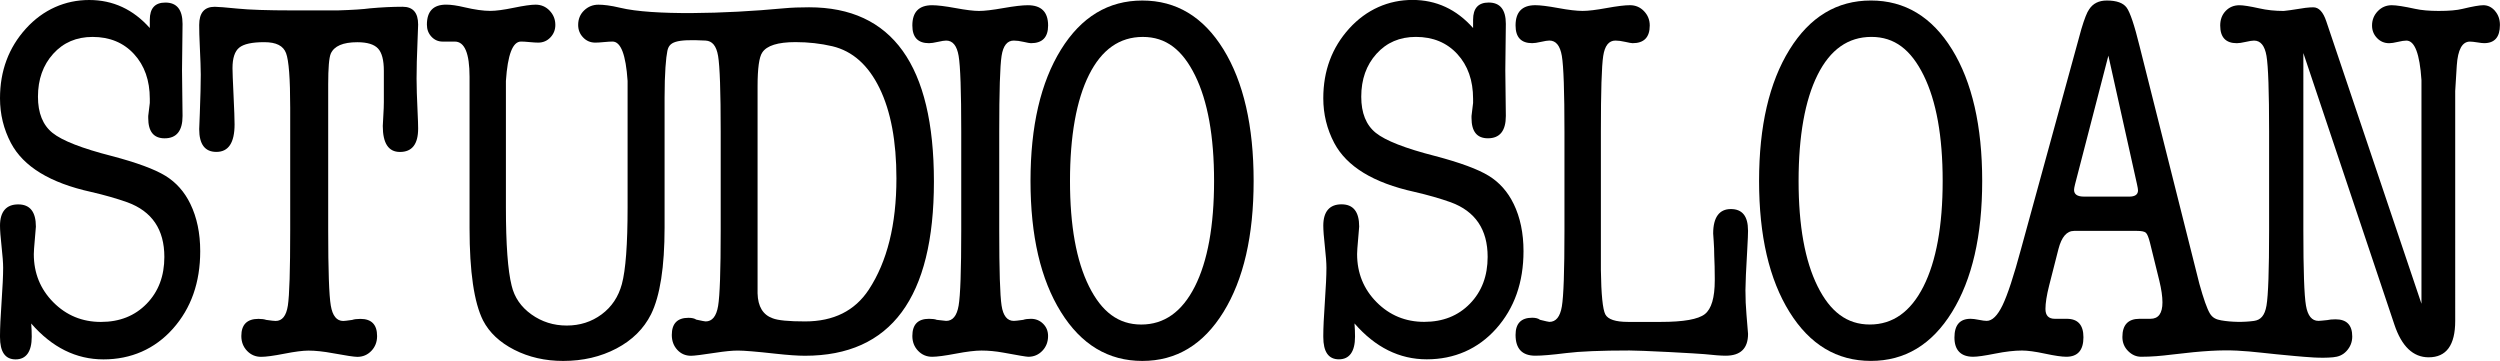
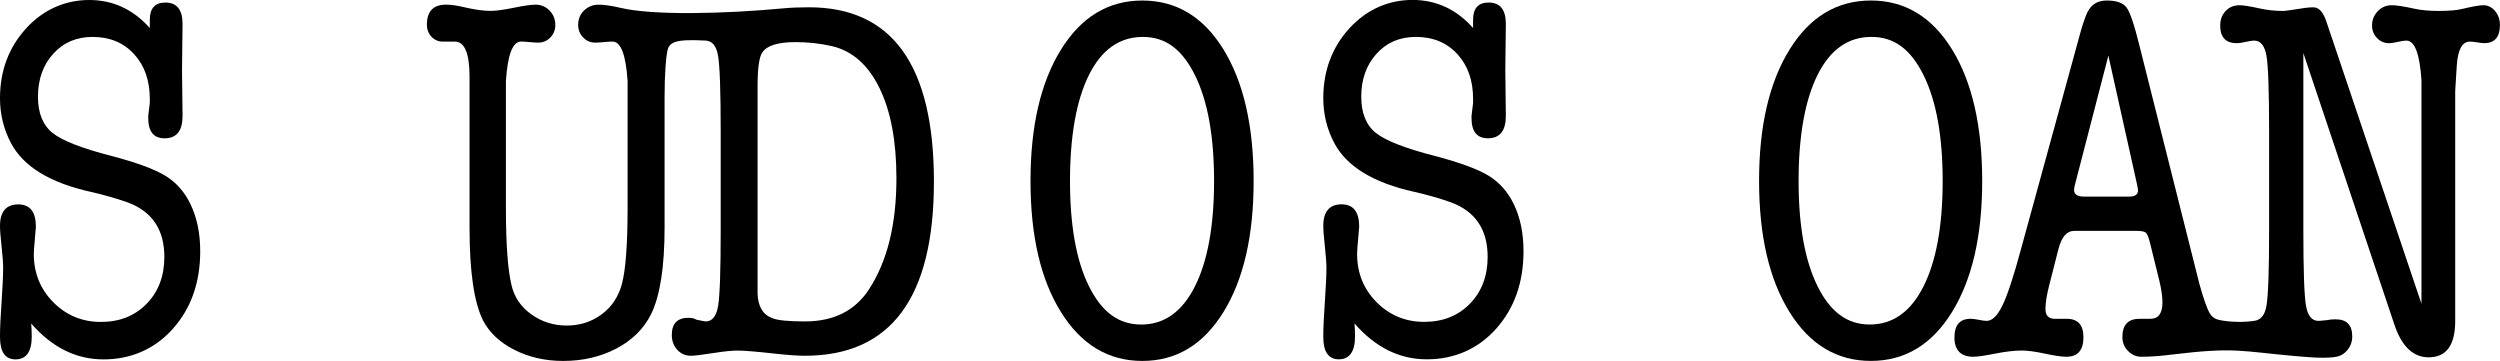
<svg xmlns="http://www.w3.org/2000/svg" id="Layer_1" viewBox="0 0 1035.87 149.55">
  <path d="m68.53,72.84c-4.45-2.73-11.85-5.46-22.2-8.19-12.36-3.16-20.55-6.36-24.57-9.59-4.02-3.23-6.03-8.22-6.03-14.98,0-7.18,2.1-13.11,6.31-17.78,4.21-4.67,9.64-7,16.31-7,7.1,0,12.84,2.37,17.19,7.11,4.35,4.74,6.53,10.92,6.53,18.53v1.72l-.65,5.39v.86c0,5.6,2.26,8.4,6.79,8.4,4.95,0,7.43-3.09,7.43-9.27,0-2.16-.04-5.31-.11-9.48-.07-4.16-.11-7.33-.11-9.48s.03-5.35.11-9.59c.07-4.24.11-7.43.11-9.59,0-5.89-2.37-8.84-7.11-8.84-4.31,0-6.46,2.37-6.46,7.11v3.45C55.19,3.88,46.82,0,36.94,0S17.9,3.95,10.74,11.85C3.58,19.75,0,29.38,0,40.73c0,6.61,1.51,12.79,4.53,18.53,5.17,9.77,16.23,16.52,33.19,20.26,5.6,1.29,10.63,2.73,15.08,4.31,10.2,3.74,15.3,11.28,15.3,22.63,0,7.9-2.44,14.37-7.33,19.39-4.89,5.03-11.21,7.54-18.96,7.54s-14.33-2.72-19.72-8.15c-5.39-5.43-8.08-12.09-8.08-19.95,0-1,.14-3.07.43-6.22.29-3.14.43-4.86.43-5.15,0-6.15-2.44-9.23-7.33-9.23s-7.54,2.95-7.54,8.83c0,1.87.22,4.74.65,8.62.43,3.88.65,6.83.65,8.84,0,3.16-.22,7.87-.65,14.11-.43,6.25-.65,10.88-.65,13.9v.65c0,6.18,2.15,9.27,6.47,9.27s6.68-3.13,6.68-9.4c0-1.75-.07-3.57-.22-5.47,8.62,9.91,18.6,14.87,29.95,14.87s21.23-4.24,28.77-12.71c7.54-8.48,11.31-19.18,11.31-32.11,0-7.47-1.37-14.01-4.09-19.61-2.44-5.03-5.89-8.91-10.34-11.64Z" />
-   <path d="m173.25,10.13c0-4.88-2.14-7.33-6.43-7.33s-8.65.22-13.51.65c-2.72.38-7.15.67-13.3.86h-18.87c-10.15,0-17.73-.25-22.74-.75-5-.5-8.15-.75-9.43-.75-4.29,0-6.43,2.5-6.43,7.52,0,2.43.07,5.16.22,8.16.29,6.01.43,10.17.43,12.45,0,3.72-.13,9.02-.39,15.89-.18,4.58-.26,6.8-.26,6.66,0,6.3,2.37,9.45,7.12,9.45,5.02,0,7.54-3.8,7.54-11.42,0-2.01-.14-6.03-.43-12.07-.29-6.03-.43-9.77-.43-11.21,0-4.16.93-7,2.8-8.51,1.87-1.51,5.31-2.26,10.34-2.26s7.9,1.51,9.05,4.54c1.15,3.02,1.72,10.58,1.72,22.67v50.73c0,16.55-.32,26.95-.97,31.2-.65,4.25-2.34,6.37-5.06,6.37-.58,0-1.87-.14-3.88-.43-.86-.29-1.94-.43-3.23-.43-4.74,0-7.11,2.37-7.11,7.11,0,2.44.79,4.49,2.37,6.14,1.58,1.65,3.52,2.48,5.82,2.48,2.01,0,5.21-.43,9.59-1.29,4.38-.86,7.72-1.29,10.02-1.29,2.87,0,6.25.36,10.13,1.08,5.46,1,8.84,1.51,10.13,1.51,2.3,0,4.24-.83,5.82-2.48,1.58-1.65,2.37-3.7,2.37-6.14,0-4.74-2.3-7.11-6.9-7.11-1.44,0-2.59.14-3.45.43-2.01.29-3.23.43-3.66.43-2.73,0-4.45-2.12-5.17-6.36-.72-4.24-1.08-14.62-1.08-31.14v-60.55c0-6.75.35-10.99,1.06-12.71,1.41-3.16,5.07-4.74,11-4.74,4.09,0,6.94.86,8.57,2.59,1.62,1.72,2.43,4.81,2.43,9.27v12.93c0,1.44-.07,3.34-.22,5.71-.14,2.37-.22,3.77-.22,4.2,0,7.19,2.37,10.77,7.11,10.77,5.03,0,7.54-3.23,7.54-9.7,0-1.43-.07-3.66-.22-6.68-.29-6.03-.43-10.7-.43-14.01,0-4.31.13-9.41.39-15.3.17-3.88.26-6.25.26-7.11Z" />
  <path d="m335.23,3.02c-3.74,0-7.26.12-10.56.43-24.36,2.3-54.32,3.01-67.65-.22-4-.97-7.04-1.29-9.05-1.29-2.3,0-4.28.79-5.93,2.37-1.65,1.58-2.48,3.59-2.48,6.03,0,2.01.68,3.74,2.05,5.17,1.36,1.44,3.05,2.15,5.06,2.15.86,0,2.05-.07,3.56-.22,1.51-.14,2.69-.22,3.56-.22,3.45,0,5.53,5.44,6.25,16.32,0-.14,0,6.94,0,21.26v31.13c0,15.32-.79,25.91-2.37,31.78-1.44,5.3-4.24,9.48-8.4,12.56-4.17,3.08-8.98,4.62-14.44,4.62s-10.34-1.54-14.65-4.62c-4.31-3.08-7.04-7.05-8.19-11.92-1.58-6.3-2.37-17.11-2.37-32.42v-31.13c0-14.31,0-21.4,0-21.26.72-10.88,2.8-16.32,6.25-16.32.86,0,2.05.07,3.56.22,1.51.14,2.69.22,3.56.22,2.01,0,3.7-.72,5.06-2.15,1.36-1.43,2.05-3.16,2.05-5.17,0-2.3-.79-4.27-2.37-5.93-1.58-1.65-3.52-2.48-5.82-2.48-1.87,0-4.89.43-9.05,1.29-4.17.86-7.4,1.29-9.7,1.29-2.88,0-6.46-.5-10.77-1.51-3.02-.72-5.53-1.08-7.54-1.08-5.32,0-7.97,2.76-7.97,8.29,0,1.99.63,3.65,1.89,5,1.26,1.35,2.81,2.02,4.63,2.02h5.05c4.07,0,6.1,4.87,6.1,14.61v62.72c0,18.04,1.87,30.79,5.6,38.23,2.59,5.01,6.9,9.06,12.93,12.14,6.03,3.07,12.78,4.62,20.26,4.62,8.19,0,15.55-1.72,22.09-5.16,6.54-3.44,11.31-8.18,14.33-14.2,3.73-7.6,5.6-19.58,5.6-35.93v-53.79c0-10.33.59-16.73,1.15-19.36.78-3.66,3.17-4.98,15.85-4.3,2.72.15,4.45,2.12,5.17,6.37.72,4.25,1.08,14.72,1.08,31.41v41.02c0,16.55-.36,26.95-1.08,31.2-.72,4.25-2.44,6.37-5.17,6.37-.29,0-1.58-.25-3.88-.75-.72-.5-1.8-.75-3.23-.75-4.6,0-6.9,2.37-6.9,7.11,0,2.44.75,4.49,2.26,6.14,1.51,1.65,3.41,2.48,5.71,2.48,1.29,0,4.67-.42,10.13-1.26,3.88-.6,6.97-.9,9.27-.9,2.59,0,7.76.43,15.52,1.29,5.17.57,9.27.86,12.28.86,35.63,0,53.44-24.06,53.44-72.19S369.71,3.02,335.23,3.02Zm24.74,117.01c-5.77,8.76-14.56,13.15-26.39,13.15-6.78,0-11.25-.43-13.41-1.29-4.04-1.43-6.13-4.88-6.27-10.34V35.77c0-7.47.65-12.14,1.94-14.01,1.87-2.87,6.46-4.31,13.79-4.31,5.31,0,10.41.58,15.3,1.72,8.33,2.01,14.83,7.79,19.5,17.35,4.67,9.56,7,22.02,7,37.39,0,19.11-3.82,34.48-11.46,46.12Z" />
-   <path d="m427.17,132.1c-1.29,0-2.37.14-3.23.43-2.01.29-3.31.43-3.88.43-2.73,0-4.42-2.12-5.06-6.36-.65-4.24-.97-14.62-.97-31.14v-40.94c0-16.66.32-27.12.97-31.35.65-4.24,2.33-6.36,5.06-6.36,1.15,0,2.51.18,4.09.54,1.58.36,2.59.54,3.02.54,4.74,0,7.11-2.44,7.11-7.33,0-5.6-2.8-8.4-8.4-8.4-2.3,0-5.68.4-10.13,1.18-4.45.79-7.83,1.19-10.13,1.19-2.15,0-5.39-.39-9.7-1.19-4.31-.79-7.54-1.18-9.7-1.18-5.46,0-8.19,2.8-8.19,8.4,0,4.89,2.3,7.33,6.9,7.33.86,0,2.08-.18,3.66-.54,1.58-.36,2.73-.54,3.45-.54,2.73,0,4.45,2.12,5.17,6.36.72,4.24,1.08,14.69,1.08,31.35v40.94c0,16.52-.36,26.9-1.08,31.14-.72,4.24-2.44,6.36-5.17,6.36-.29,0-1.58-.14-3.88-.43-.72-.29-1.8-.43-3.23-.43-4.6,0-6.9,2.37-6.9,7.11,0,2.44.79,4.49,2.37,6.14,1.58,1.65,3.52,2.48,5.82,2.48,2.01,0,5.28-.43,9.8-1.29,4.53-.86,8.08-1.29,10.67-1.29,2.87,0,5.89.29,9.05.86,6.17,1.15,9.62,1.72,10.34,1.72,2.3,0,4.24-.83,5.82-2.48,1.58-1.65,2.37-3.7,2.37-6.14,0-2.01-.68-3.7-2.05-5.06-1.37-1.36-3.05-2.05-5.06-2.05Z" />
  <path d="m473.32.22c-14.08,0-25.32,6.79-33.72,20.36-8.4,13.58-12.61,31.71-12.61,54.41s4.2,40.8,12.61,54.3c8.4,13.51,19.64,20.26,33.72,20.26s25.28-6.75,33.62-20.26c8.33-13.5,12.5-31.6,12.5-54.3s-4.17-41.01-12.5-54.52C498.61,6.97,487.4.22,473.32.22Zm21.76,118.52c-5.32,10.49-12.71,15.73-22.2,15.73s-16.41-5.28-21.66-15.84c-5.25-10.56-7.87-25.11-7.87-43.64s2.62-33.47,7.87-43.96c5.24-10.49,12.68-15.73,22.3-15.73s16.41,5.32,21.66,15.95c5.24,10.63,7.87,25.21,7.87,43.74s-2.66,33.26-7.97,43.75Z" />
  <path d="m627.17,84.47c-2.44-5.03-5.89-8.91-10.34-11.64-4.45-2.73-11.85-5.46-22.2-8.19-12.36-3.16-20.55-6.36-24.57-9.59-4.02-3.23-6.03-8.22-6.03-14.98,0-7.18,2.1-13.11,6.31-17.78,4.21-4.67,9.64-7,16.31-7,7.1,0,12.84,2.37,17.19,7.11,4.35,4.74,6.53,10.92,6.53,18.53v1.72l-.65,5.39v.86c0,5.6,2.26,8.4,6.79,8.4,4.95,0,7.43-3.09,7.43-9.27,0-2.16-.04-5.31-.11-9.48-.07-4.16-.11-7.33-.11-9.48s.03-5.35.11-9.59c.07-4.24.11-7.43.11-9.59,0-5.89-2.37-8.84-7.11-8.84-4.31,0-6.46,2.37-6.46,7.11v3.45c-6.87-7.76-15.25-11.64-25.13-11.64s-19.04,3.95-26.2,11.85c-7.16,7.9-10.74,17.53-10.74,28.88,0,6.61,1.51,12.79,4.53,18.53,5.17,9.77,16.23,16.52,33.19,20.26,5.6,1.29,10.63,2.73,15.08,4.31,10.2,3.74,15.3,11.28,15.3,22.63,0,7.9-2.44,14.37-7.33,19.39-4.89,5.03-11.21,7.54-18.96,7.54s-14.33-2.72-19.72-8.15c-5.39-5.43-8.08-12.09-8.08-19.95,0-1,.14-3.07.43-6.22.29-3.14.43-4.86.43-5.15,0-6.15-2.44-9.23-7.33-9.23s-7.54,2.95-7.54,8.83c0,1.87.22,4.74.65,8.62.43,3.88.65,6.83.65,8.84,0,3.16-.22,7.87-.65,14.11-.43,6.25-.65,10.88-.65,13.9v.65c0,6.18,2.15,9.27,6.47,9.27s6.68-3.13,6.68-9.4c0-1.75-.07-3.57-.22-5.47,8.62,9.91,18.6,14.87,29.95,14.87s21.23-4.24,28.77-12.71c7.54-8.48,11.31-19.18,11.31-32.11,0-7.47-1.37-14.01-4.09-19.61Z" />
-   <path d="m724.28,95.46c0-5.89-2.37-8.84-7.11-8.84s-7.32,3.38-7.32,10.13c0,.14.07,1.22.22,3.23.14,2.01.22,3.95.22,5.82.14,3.02.22,6.18.22,9.48v.86c0,7.19-1.37,11.85-4.11,14.01-2.74,2.15-8.8,3.23-18.18,3.23h-13.64c-5.2,0-8.33-1.04-9.42-3.12-1.08-2.08-1.7-8.22-1.84-18.42v-57.32c0-16.66.32-27.12.97-31.35.65-4.24,2.33-6.36,5.06-6.36,1.15,0,2.51.18,4.09.54,1.58.36,2.59.54,3.02.54,4.74,0,7.11-2.44,7.11-7.33,0-2.3-.79-4.27-2.37-5.93-1.58-1.65-3.52-2.48-5.82-2.48-2.15,0-5.39.4-9.7,1.18-4.31.79-7.62,1.19-9.91,1.19-2.44,0-5.82-.39-10.13-1.19-4.31-.79-7.47-1.18-9.48-1.18-5.46,0-8.19,2.8-8.19,8.4,0,4.89,2.3,7.33,6.9,7.33.86,0,2.08-.18,3.66-.54,1.58-.36,2.73-.54,3.45-.54,2.73,0,4.45,2.13,5.17,6.38.72,4.26,1.08,14.74,1.08,31.47v41.09c0,16.58-.36,27-1.08,31.25-.72,4.26-2.44,6.38-5.17,6.38-.29,0-1.58-.29-3.88-.86-.72-.57-1.8-.86-3.23-.86-4.6,0-6.9,2.37-6.9,7.11,0,5.75,2.73,8.62,8.19,8.62,2.73,0,6.97-.36,12.71-1.08,5.74-.72,14.51-1.08,26.29-1.08,2.44,0,7.97.22,16.59.65,8.04.43,12.86.72,14.44.86,4.02.43,6.97.65,8.84.65,6.18,0,9.27-3.02,9.27-9.05,0-.29-.22-2.94-.65-7.97-.29-3.3-.43-6.68-.43-10.13,0-2.73.26-8.47.77-17.24.2-3.59.31-6.1.31-7.54Z" />
  <path d="m808.82,20.47c-8.33-13.5-19.54-20.26-33.62-20.26s-25.32,6.79-33.72,20.36c-8.4,13.58-12.61,31.71-12.61,54.41s4.2,40.8,12.61,54.3c8.4,13.51,19.64,20.26,33.72,20.26s25.28-6.75,33.62-20.26c8.33-13.5,12.5-31.6,12.5-54.3s-4.17-41.01-12.5-54.52Zm-11.85,98.26c-5.32,10.49-12.71,15.73-22.2,15.73s-16.41-5.28-21.66-15.84c-5.25-10.56-7.87-25.11-7.87-43.64s2.62-33.47,7.87-43.96c5.24-10.49,12.68-15.73,22.3-15.73s16.41,5.32,21.66,15.95c5.24,10.63,7.87,25.21,7.87,43.74s-2.66,33.26-7.97,43.75Z" />
  <path d="m1033.82,4.53c-1.37-1.58-2.98-2.37-4.85-2.37-1.58,0-4.45.51-8.62,1.51-2.3.58-5.6.86-9.91.86-3.88,0-7.11-.29-9.7-.86-4.6-1-7.83-1.51-9.7-1.51-2.3,0-4.24.83-5.82,2.48-1.58,1.65-2.37,3.63-2.37,5.93,0,2.01.68,3.74,2.05,5.17,1.36,1.44,3.05,2.16,5.06,2.16.86,0,2.05-.18,3.56-.54,1.51-.36,2.69-.54,3.56-.54,3.45,0,5.53,5.46,6.25,16.38,0-.14,0,6.97,0,21.33v71.33l-39.43-117.01c-1.29-3.88-3.09-5.82-5.39-5.82-.86,0-1.94.07-3.23.22-5.46.86-8.48,1.29-9.05,1.29-3.59,0-6.97-.36-10.13-1.08-3.88-.86-6.61-1.29-8.19-1.29-2.3,0-4.2.79-5.71,2.37-1.51,1.58-2.26,3.59-2.26,6.03,0,4.89,2.3,7.33,6.9,7.33.86,0,2.08-.18,3.66-.54,1.58-.36,2.73-.54,3.45-.54,2.73,0,4.45,2.12,5.17,6.36.72,4.24,1.08,14.69,1.08,31.35v40.94c0,16.52-.36,26.9-1.08,31.14-.72,4.24-2.47,5.98-5.17,6.36-4.29.6-9.34.52-13.58-.22-1.98-.34-3.59-.97-4.74-2.91-1.15-1.94-2.59-6-4.31-12.18l-24.78-98.48c-2.15-8.76-3.95-14.11-5.39-16.05-1.44-1.94-4.17-2.91-8.19-2.91-3.31,0-5.75,1.22-7.33,3.66-.86,1.15-1.94,3.88-3.23,8.19l-25,91.15c-3.02,11.21-5.57,18.96-7.65,23.27-2.08,4.31-4.28,6.47-6.57,6.47-.72,0-1.8-.14-3.23-.43-1.44-.29-2.59-.43-3.45-.43-4.45,0-6.68,2.59-6.68,7.76s2.59,7.97,7.76,7.97c1.72,0,4.74-.43,9.05-1.29,4.31-.86,8.04-1.29,11.21-1.29,2.3,0,5.46.43,9.48,1.29,4.02.86,6.97,1.29,8.84,1.29,4.74,0,7.11-2.69,7.11-8.08,0-5.1-2.3-7.65-6.9-7.65h-4.96c-2.59,0-3.88-1.36-3.88-4.07,0-2.42.5-5.64,1.51-9.64l3.88-15.21c1.29-5,3.45-7.5,6.47-7.5h26.07c1.87,0,3.09.25,3.66.75.57.5,1.15,1.88,1.72,4.15l3.88,15.76c.86,3.55,1.29,6.54,1.29,8.95,0,4.55-1.65,6.81-4.96,6.81h-4.53c-4.74,0-7.11,2.52-7.11,7.54,0,2.3.79,4.24,2.37,5.82,1.58,1.58,3.37,2.37,5.39,2.37,4.39,0,8.14-.34,12.71-.9,26.51-3.22,28.58-1.34,50.94.59,5.13.44,10.6,1.02,15.86.53,2.15-.2,4.02-.86,5.6-2.59,1.58-1.72,2.37-3.73,2.37-6.03,0-4.74-2.3-7.11-6.9-7.11-1.44,0-2.59.11-3.45.32-2.01.22-3.23.32-3.66.32-2.73,0-4.45-2.12-5.17-6.36-.72-4.24-1.08-14.62-1.08-31.14V21.98l37.71,112.49c3.02,9.05,7.76,13.58,14.22,13.58,7.33,0,10.99-5.03,10.99-15.08V37.71l.65-10.56c.44-6.61,2.25-9.91,5.45-9.91.73,0,1.74.11,3.05.32,1.31.22,2.25.32,2.84.32,4.36,0,6.54-2.51,6.54-7.54,0-2.3-.68-4.24-2.05-5.82Zm-151.6,76.93h-18.75c-2.73,0-4.09-.93-4.09-2.8,0-.43.14-1.22.43-2.37l13.79-53.23,11.85,53.23c.29,1.29.43,2.15.43,2.59,0,1.72-1.22,2.59-3.66,2.59Z" />
</svg>